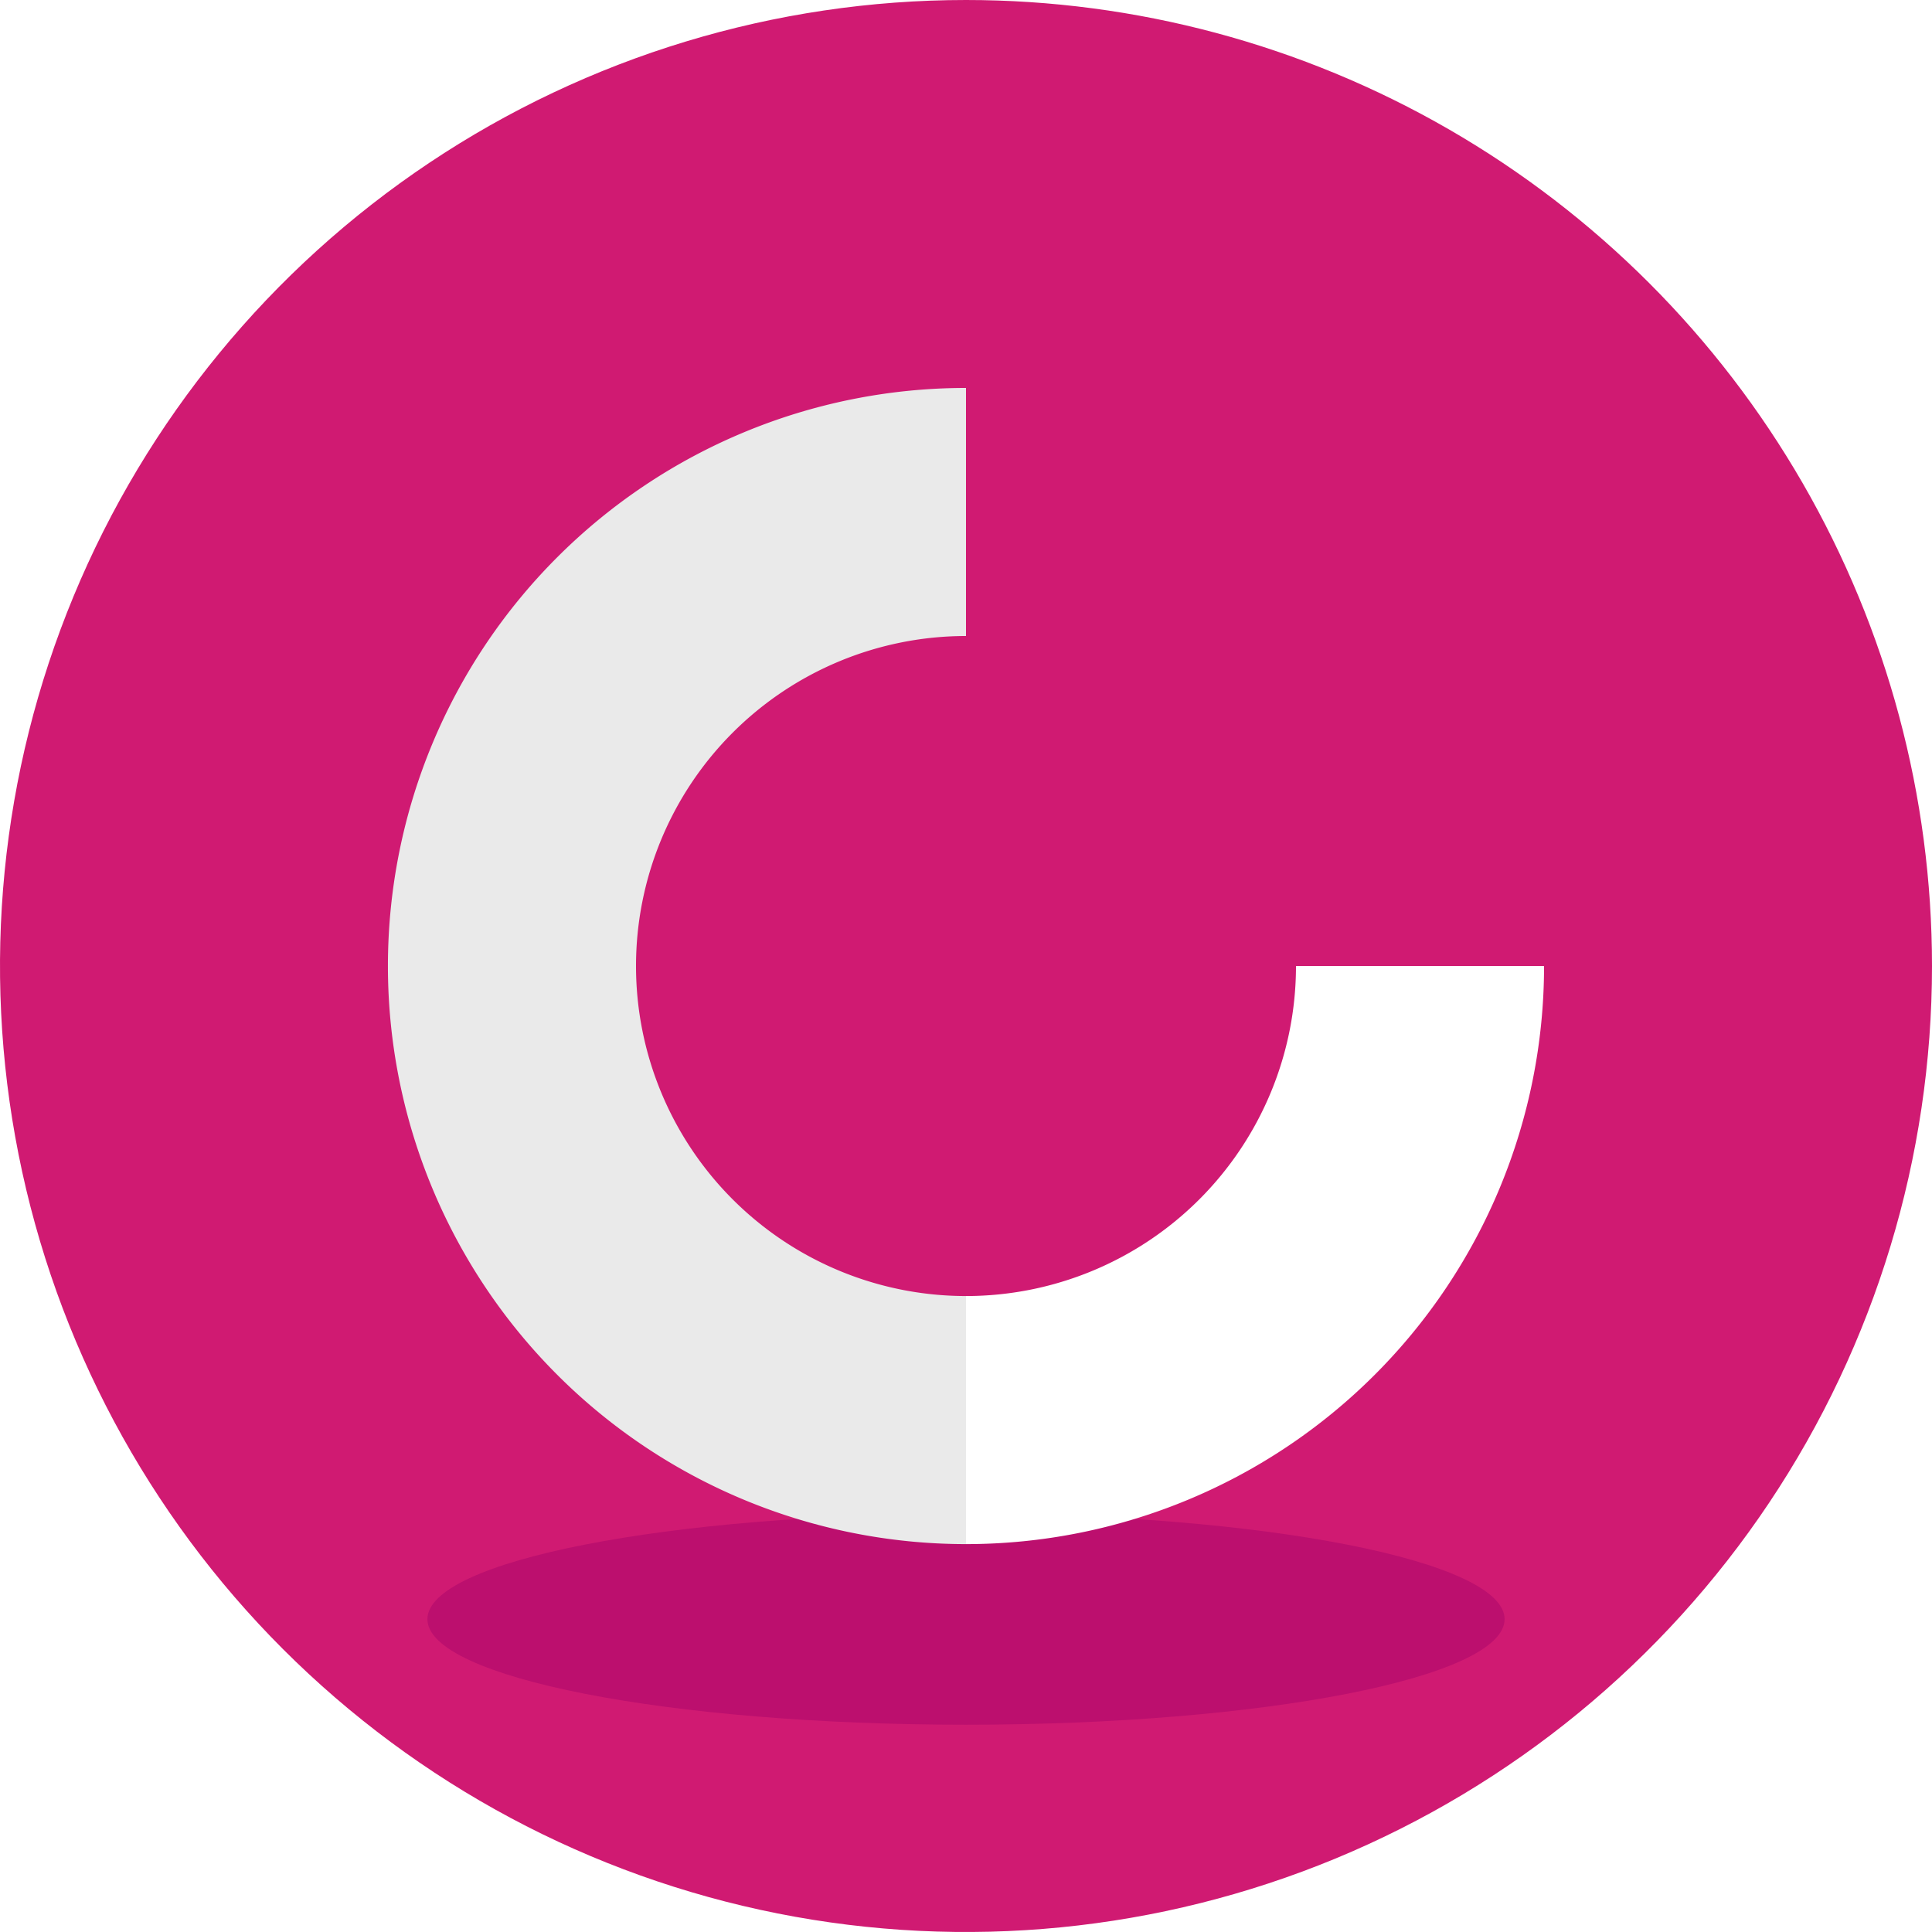
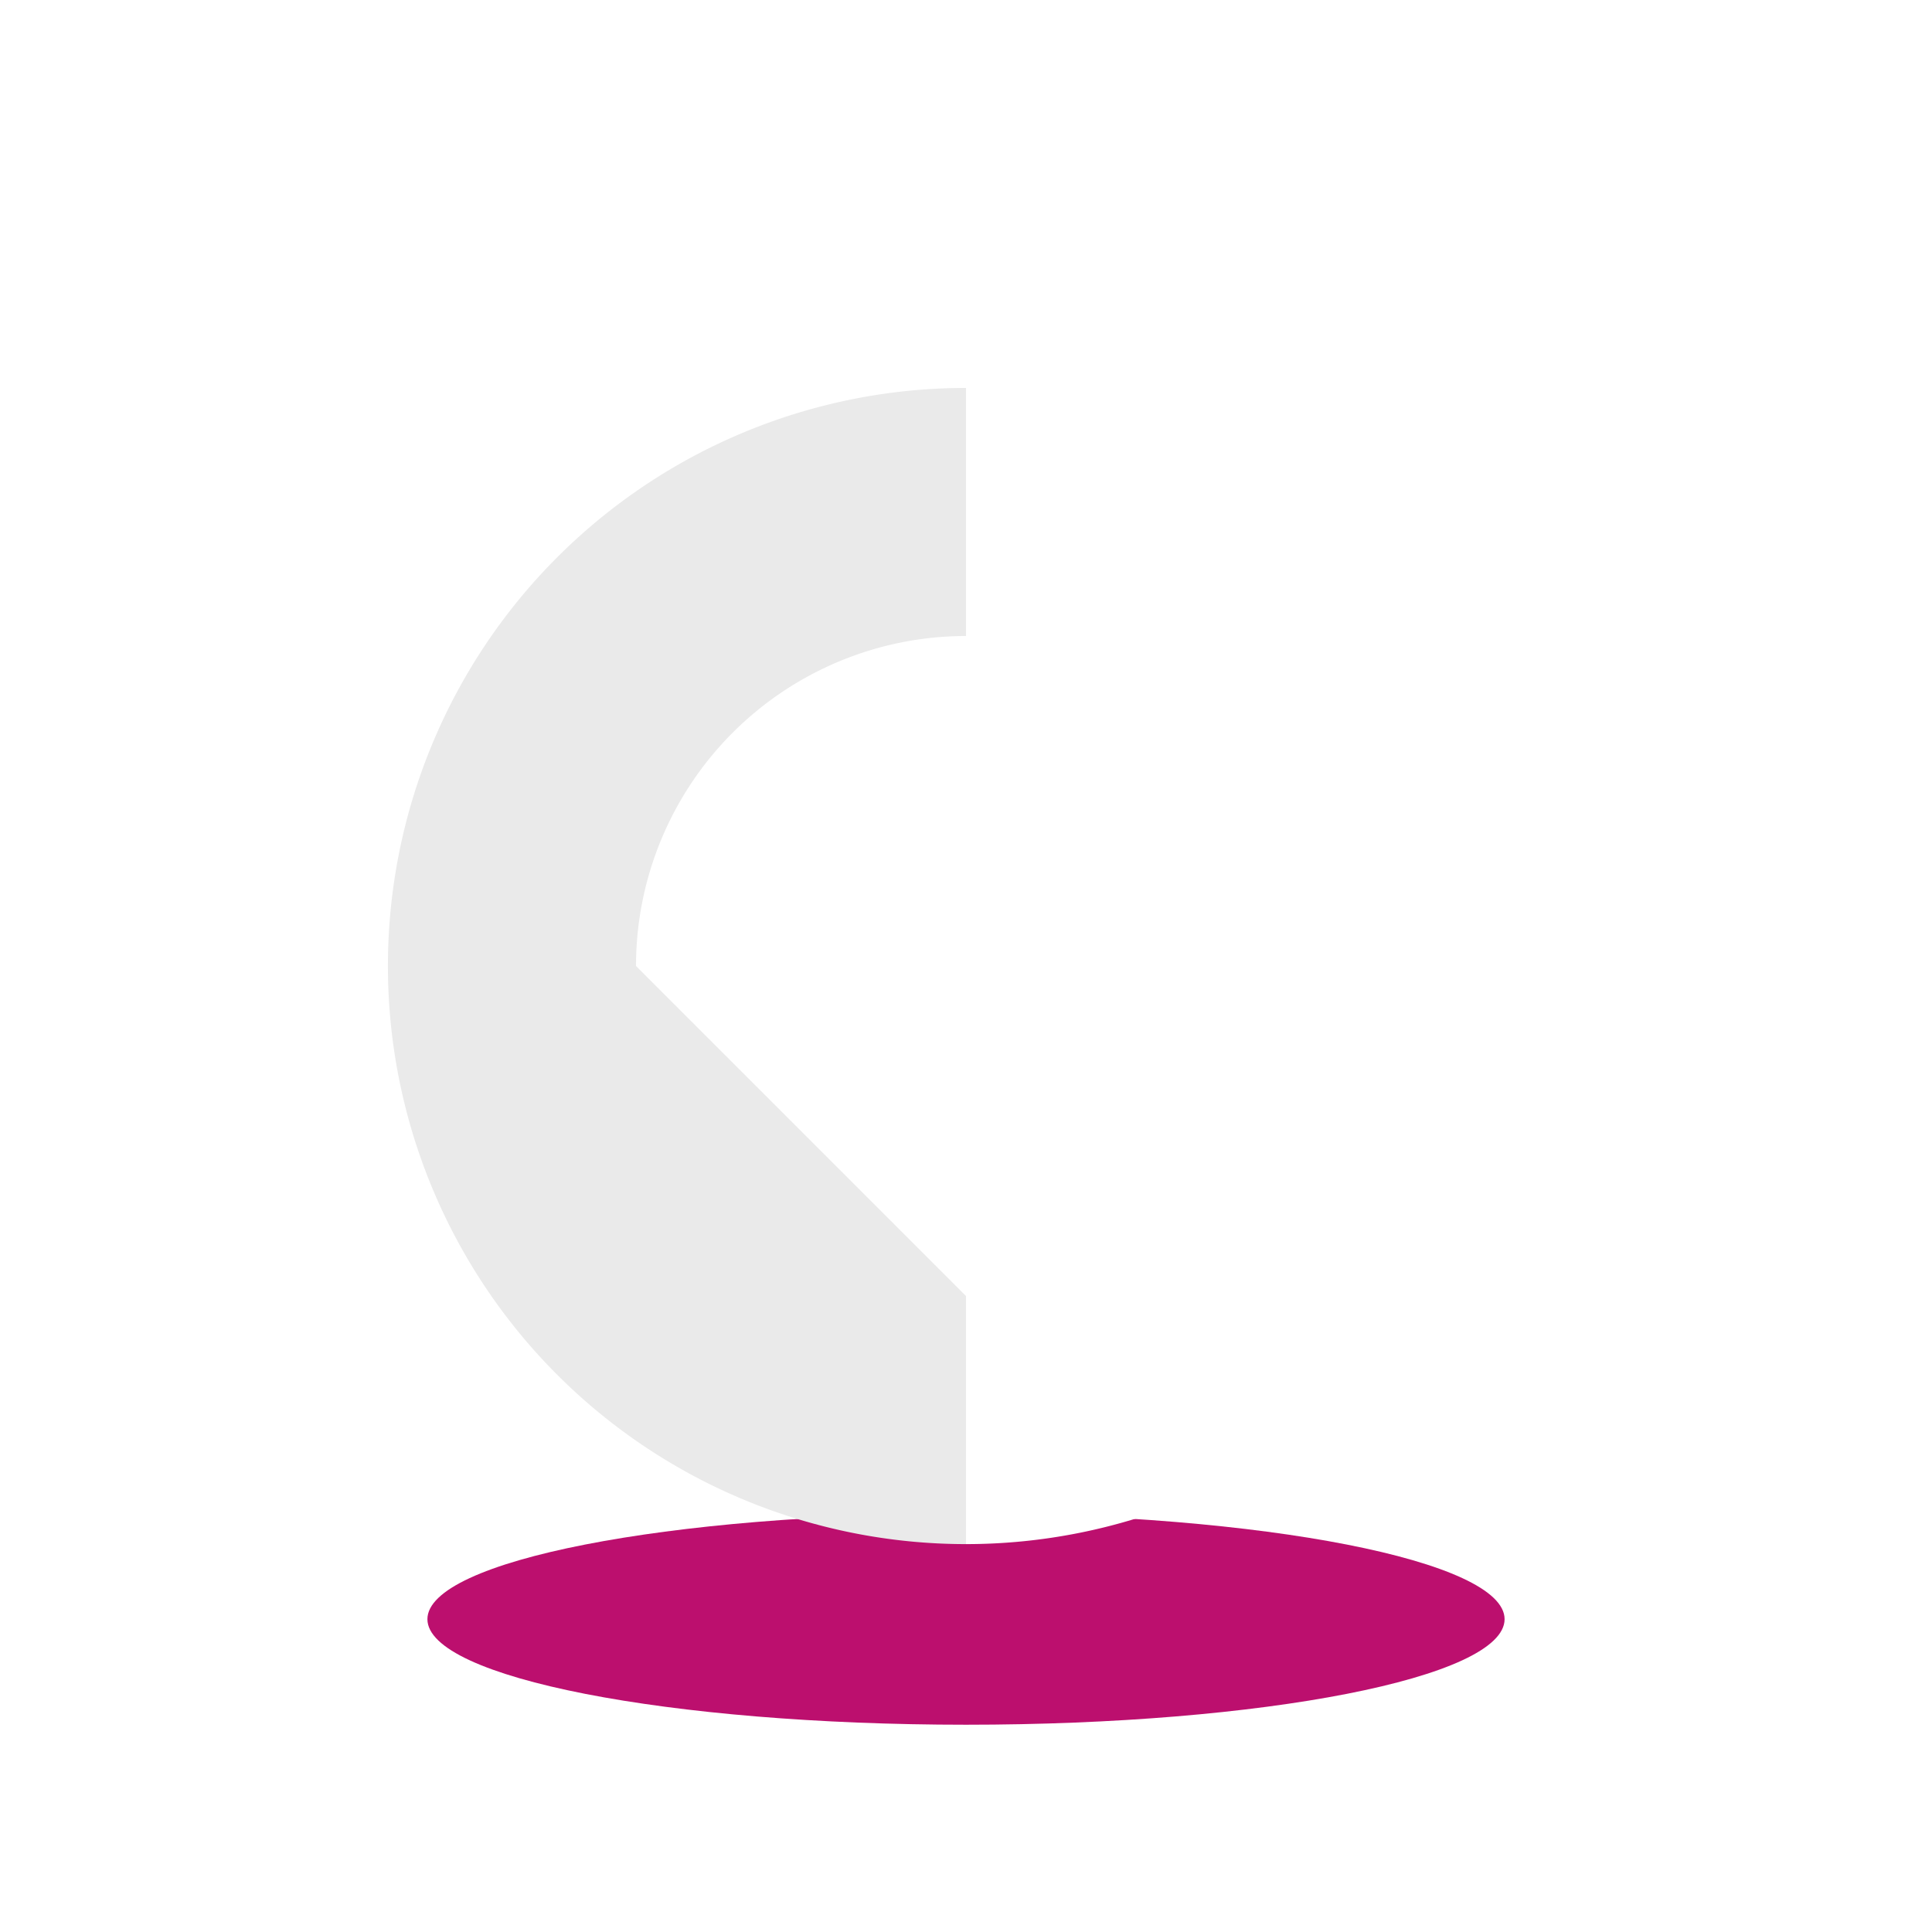
<svg xmlns="http://www.w3.org/2000/svg" width="35" height="35" viewBox="0 0 35 35">
  <rect x="0" y="0" width="35" height="35" fill="#333333" stroke="none" />
  <defs>
    <clipPath id="clip-path">
      <path id="Path_10661" data-name="Path 10661" d="M17.5,0A17.5,17.5,0,1,0,35,17.5,17.5,17.5,0,0,0,17.5,0Z" fill="none" />
    </clipPath>
    <clipPath id="clip-path-2">
      <rect id="Rectangle_1187" data-name="Rectangle 1187" width="35" height="35" fill="none" />
    </clipPath>
    <clipPath id="clip-SPRK_default_preset_name_custom_1">
      <rect width="35" height="35" />
    </clipPath>
  </defs>
  <g id="SPRK_default_preset_name_custom_1" data-name="SPRK_default_preset_name_custom – 1" clip-path="url(#clip-SPRK_default_preset_name_custom_1)">
    <rect width="35" height="35" fill="#fff" />
    <g id="Group_3084" data-name="Group 3084">
      <g id="Group_2562" data-name="Group 2562">
        <g id="Group_2561" data-name="Group 2561" clip-path="url(#clip-path)">
-           <rect id="Rectangle_1186" data-name="Rectangle 1186" width="35" height="35" fill="#d01a72" />
-         </g>
+           </g>
      </g>
      <g id="Group_2564" data-name="Group 2564">
        <g id="Group_2563" data-name="Group 2563" clip-path="url(#clip-path-2)">
          <path id="Path_10662" data-name="Path 10662" d="M27.257,29.333c0,1.058-4.368,1.912-9.757,1.912s-9.757-.854-9.757-1.912,4.368-1.911,9.757-1.911,9.757.854,9.757,1.911" fill="#bc0f6e" />
        </g>
      </g>
      <g id="Group_2566" data-name="Group 2566">
        <g id="Group_2565" data-name="Group 2565" clip-path="url(#clip-path-2)">
-           <path id="Path_10663" data-name="Path 10663" d="M11.522,17.5A5.979,5.979,0,0,1,17.5,11.522V7.028a10.472,10.472,0,1,0,0,20.945V23.479A5.979,5.979,0,0,1,11.522,17.5" fill="#eaeaea" />
+           <path id="Path_10663" data-name="Path 10663" d="M11.522,17.5A5.979,5.979,0,0,1,17.5,11.522V7.028a10.472,10.472,0,1,0,0,20.945V23.479" fill="#eaeaea" />
          <path id="Path_10664" data-name="Path 10664" d="M27.972,17.5H23.478A5.979,5.979,0,0,1,17.5,23.479v4.494A10.473,10.473,0,0,0,27.972,17.5" fill="#fff" />
        </g>
      </g>
    </g>
  </g>
</svg>